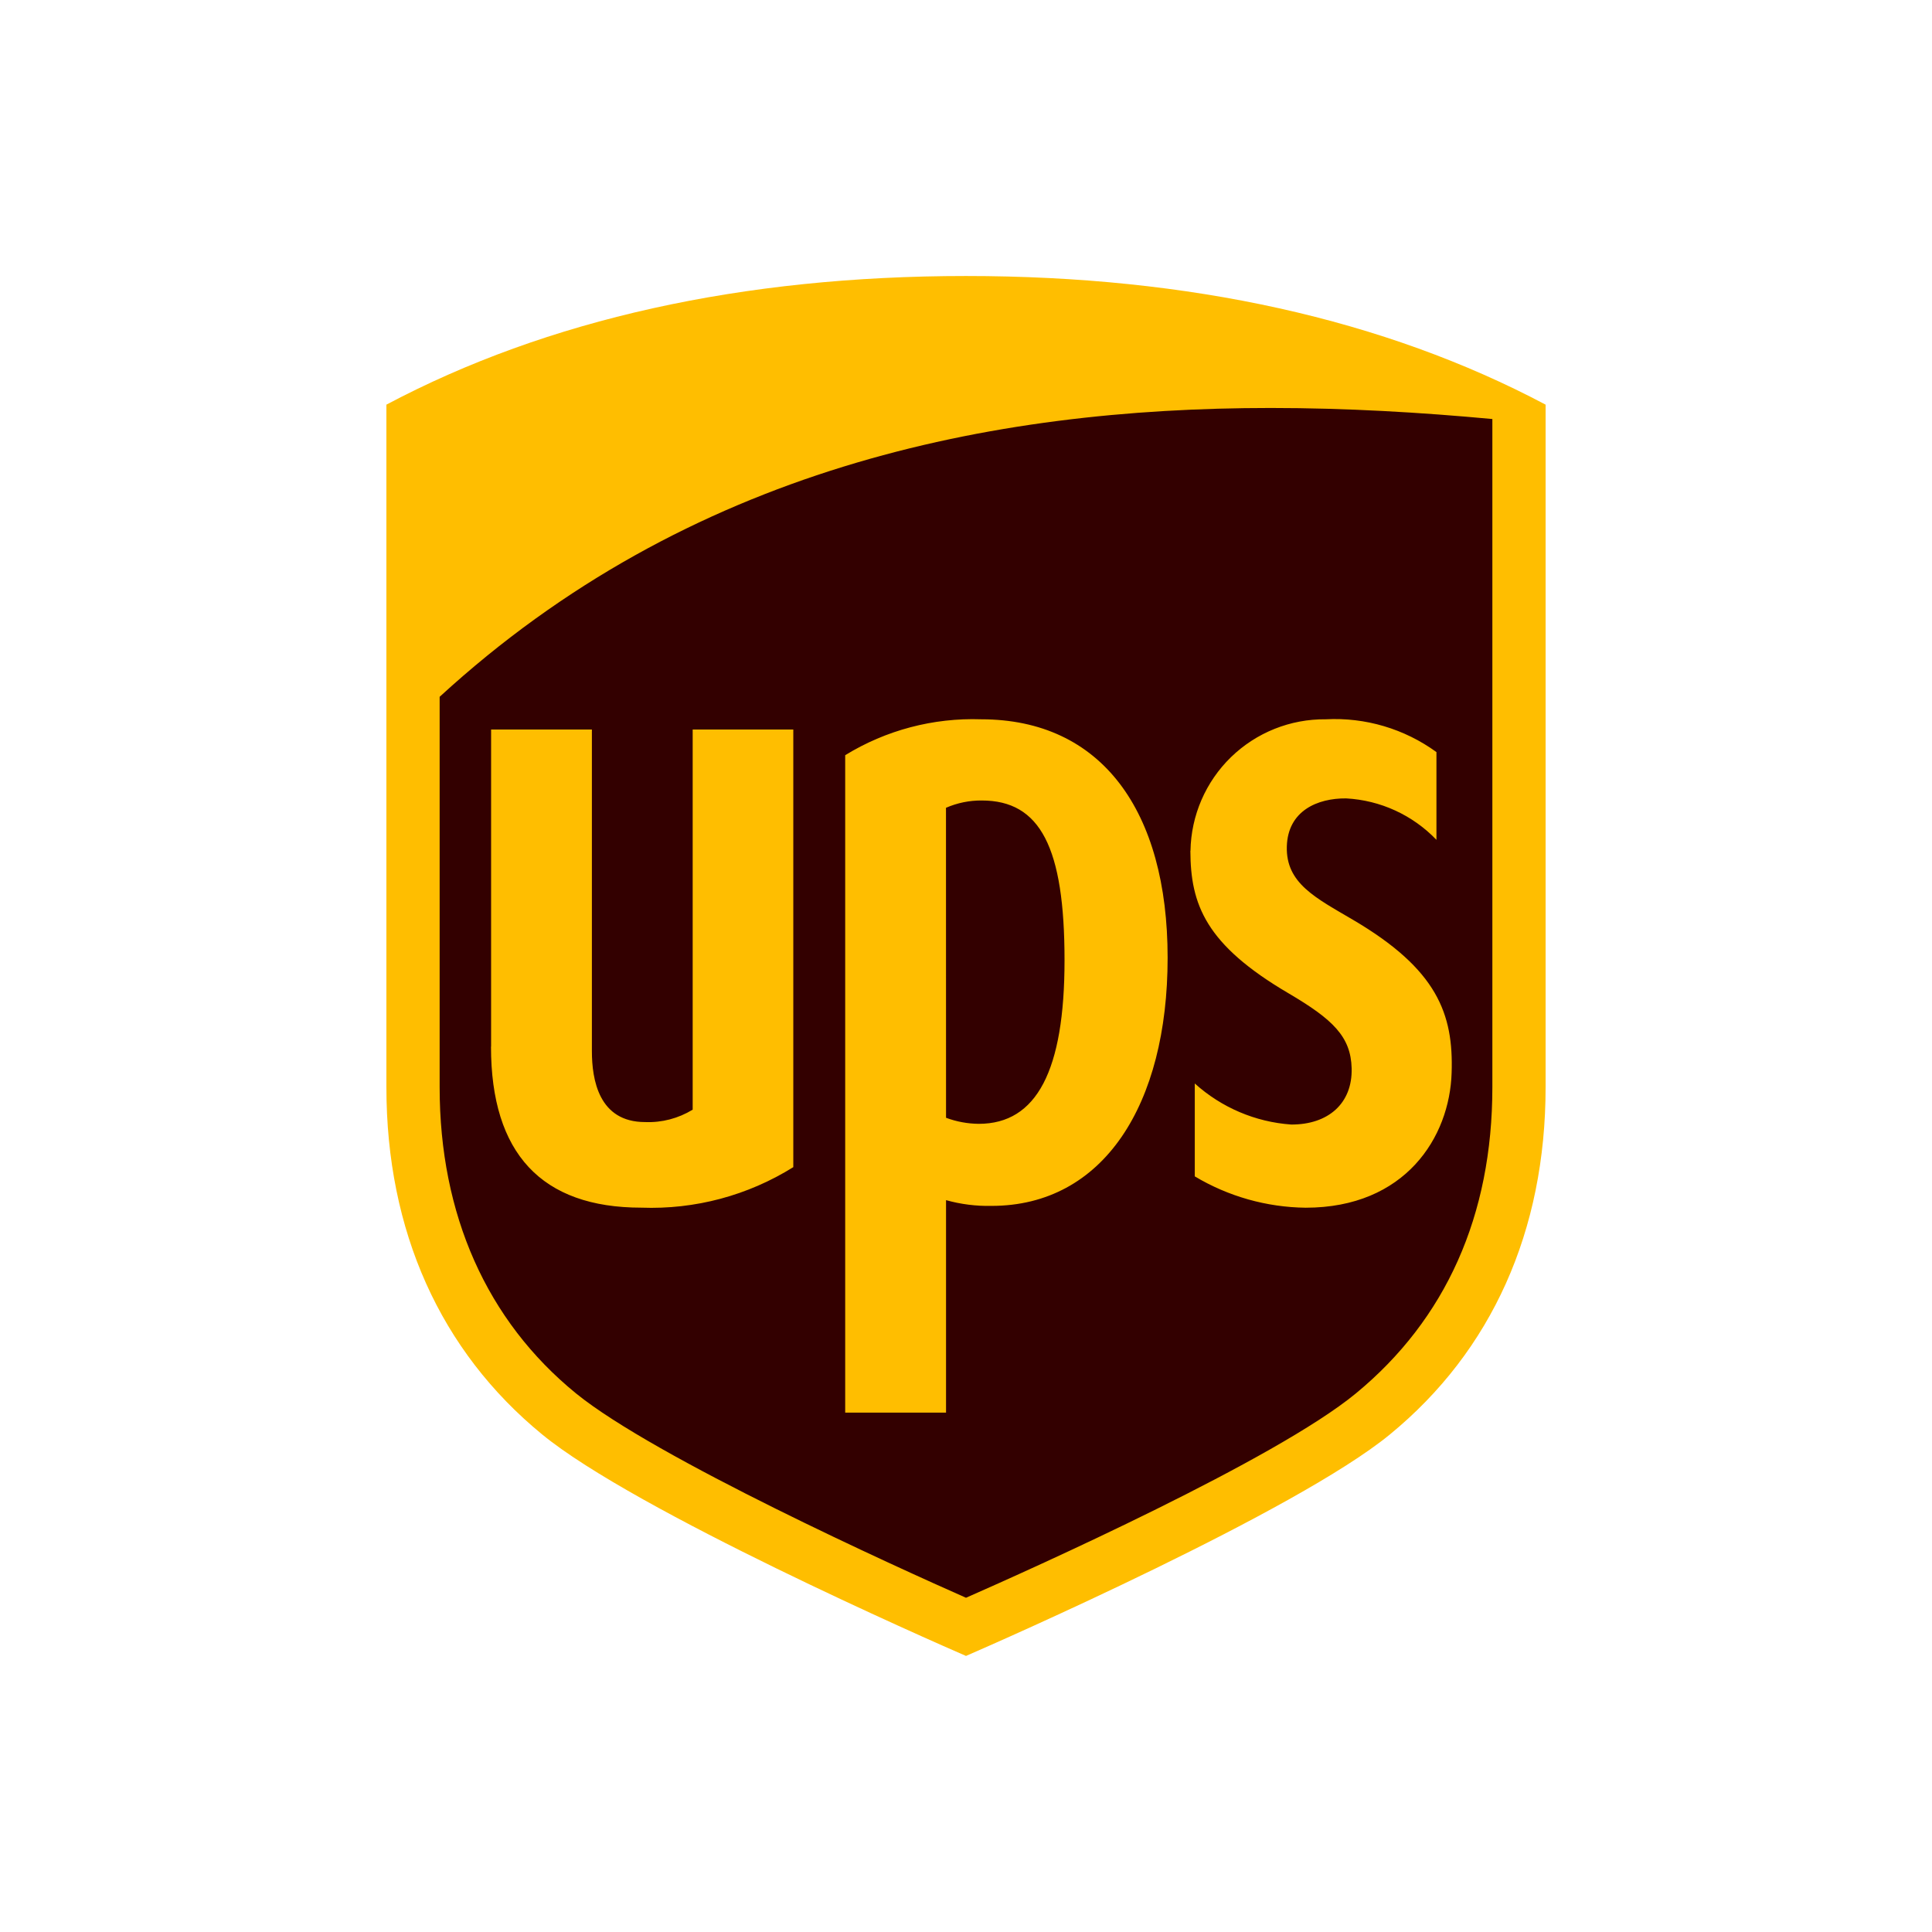
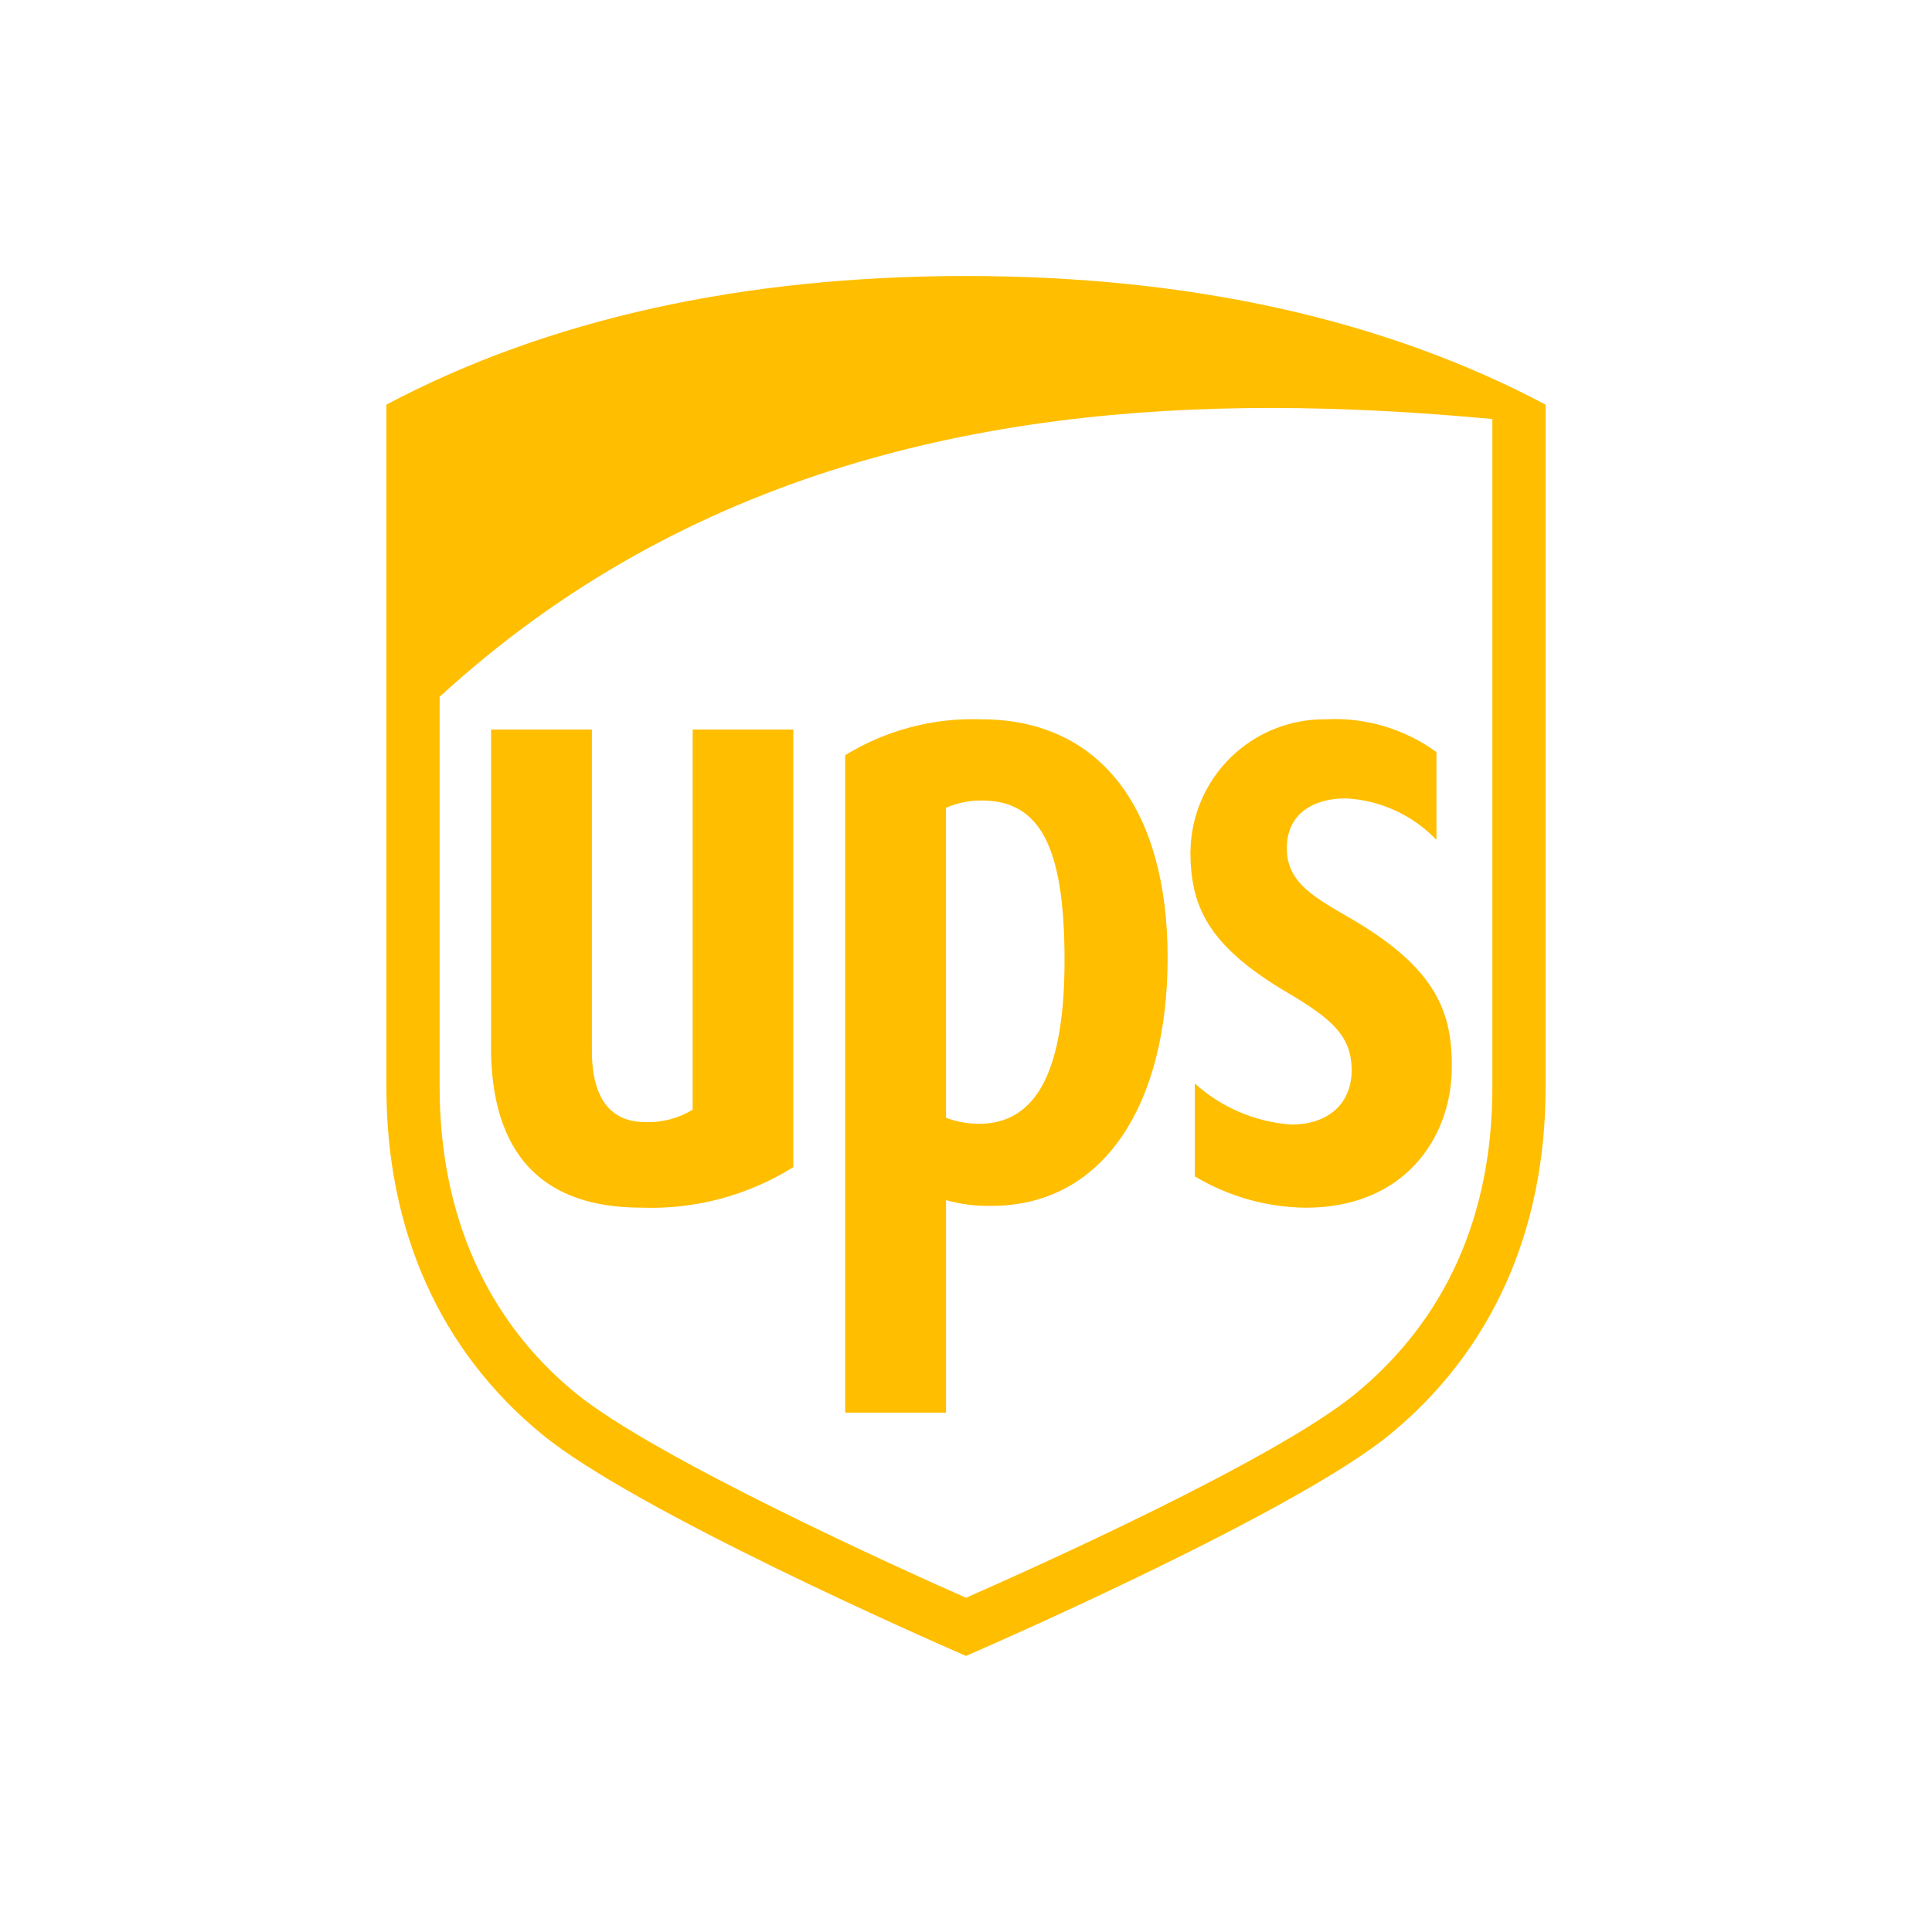
<svg xmlns="http://www.w3.org/2000/svg" width="36" height="36" viewBox="0 0 36 36" fill="none">
  <g clip-path="url(#clip0_252_715)">
-     <path d="M10.414 26.388C8.589 24.893 7.624 22.741 7.624 20.17V7.951C10.507 6.423 13.998 5.648 18 5.648C22.002 5.648 25.493 6.423 28.376 7.951V20.17C28.376 22.741 27.411 24.892 25.586 26.388C23.916 27.758 18.609 30.087 18 30.352C17.391 30.087 12.084 27.758 10.414 26.388Z" fill="#330000" />
    <path d="M27.808 7.808C26.474 7.684 25.088 7.602 23.677 7.602C18.443 7.602 12.831 8.728 8.192 12.984V20.259C8.192 22.629 9.068 24.607 10.733 25.964C12.202 27.16 16.725 29.209 18 29.772C19.259 29.218 23.77 27.196 25.265 25.964C26.94 24.584 27.808 22.651 27.808 20.259V7.808ZM9.151 19.502V13.594H11.029V19.585C11.029 20.119 11.158 20.908 12.02 20.908C12.332 20.921 12.64 20.84 12.907 20.677V13.594H14.782V21.748C13.935 22.277 12.949 22.54 11.951 22.503C10.092 22.503 9.149 21.493 9.149 19.502M17.628 26.322H15.749V14.072C16.509 13.605 17.39 13.373 18.282 13.403C20.524 13.403 21.757 15.106 21.757 17.846C21.757 20.586 20.561 22.47 18.474 22.47C18.189 22.476 17.904 22.44 17.628 22.363L17.628 26.322ZM17.628 20.828C17.823 20.901 18.03 20.939 18.238 20.941C19.318 20.941 19.836 19.948 19.836 17.893C19.836 15.787 19.384 14.916 18.293 14.916C18.064 14.914 17.837 14.961 17.627 15.052L17.628 20.828ZM22.183 15.853C22.194 15.195 22.466 14.567 22.938 14.108C23.411 13.649 24.045 13.396 24.704 13.403C25.441 13.364 26.169 13.58 26.766 14.014V15.649C26.323 15.187 25.721 14.911 25.083 14.877C24.55 14.872 23.996 15.107 23.978 15.775C23.96 16.459 24.513 16.729 25.212 17.14C26.782 18.063 27.085 18.893 27.049 19.989C27.013 21.191 26.185 22.504 24.328 22.504C23.6 22.495 22.888 22.294 22.263 21.92V20.189C22.759 20.637 23.392 20.907 24.059 20.954C24.748 20.957 25.202 20.562 25.186 19.907C25.171 19.317 24.838 18.996 24.012 18.51C22.462 17.601 22.184 16.853 22.181 15.853M10.104 26.73C8.203 25.173 7.2 22.935 7.2 20.259V7.54C10.2 5.949 13.834 5.143 18 5.143C22.166 5.143 25.799 5.949 28.8 7.54V20.259C28.8 22.935 27.797 25.173 25.896 26.731C24.158 28.156 18.634 30.581 18 30.856C17.366 30.581 11.842 28.156 10.104 26.73Z" fill="#FFBE00" />
  </g>
  <defs>
    <clipPath id="clip0_252_715">
      <rect width="21.6" height="25.714" fill="white" transform="translate(7.2 5.143)" />
    </clipPath>
  </defs>
</svg>